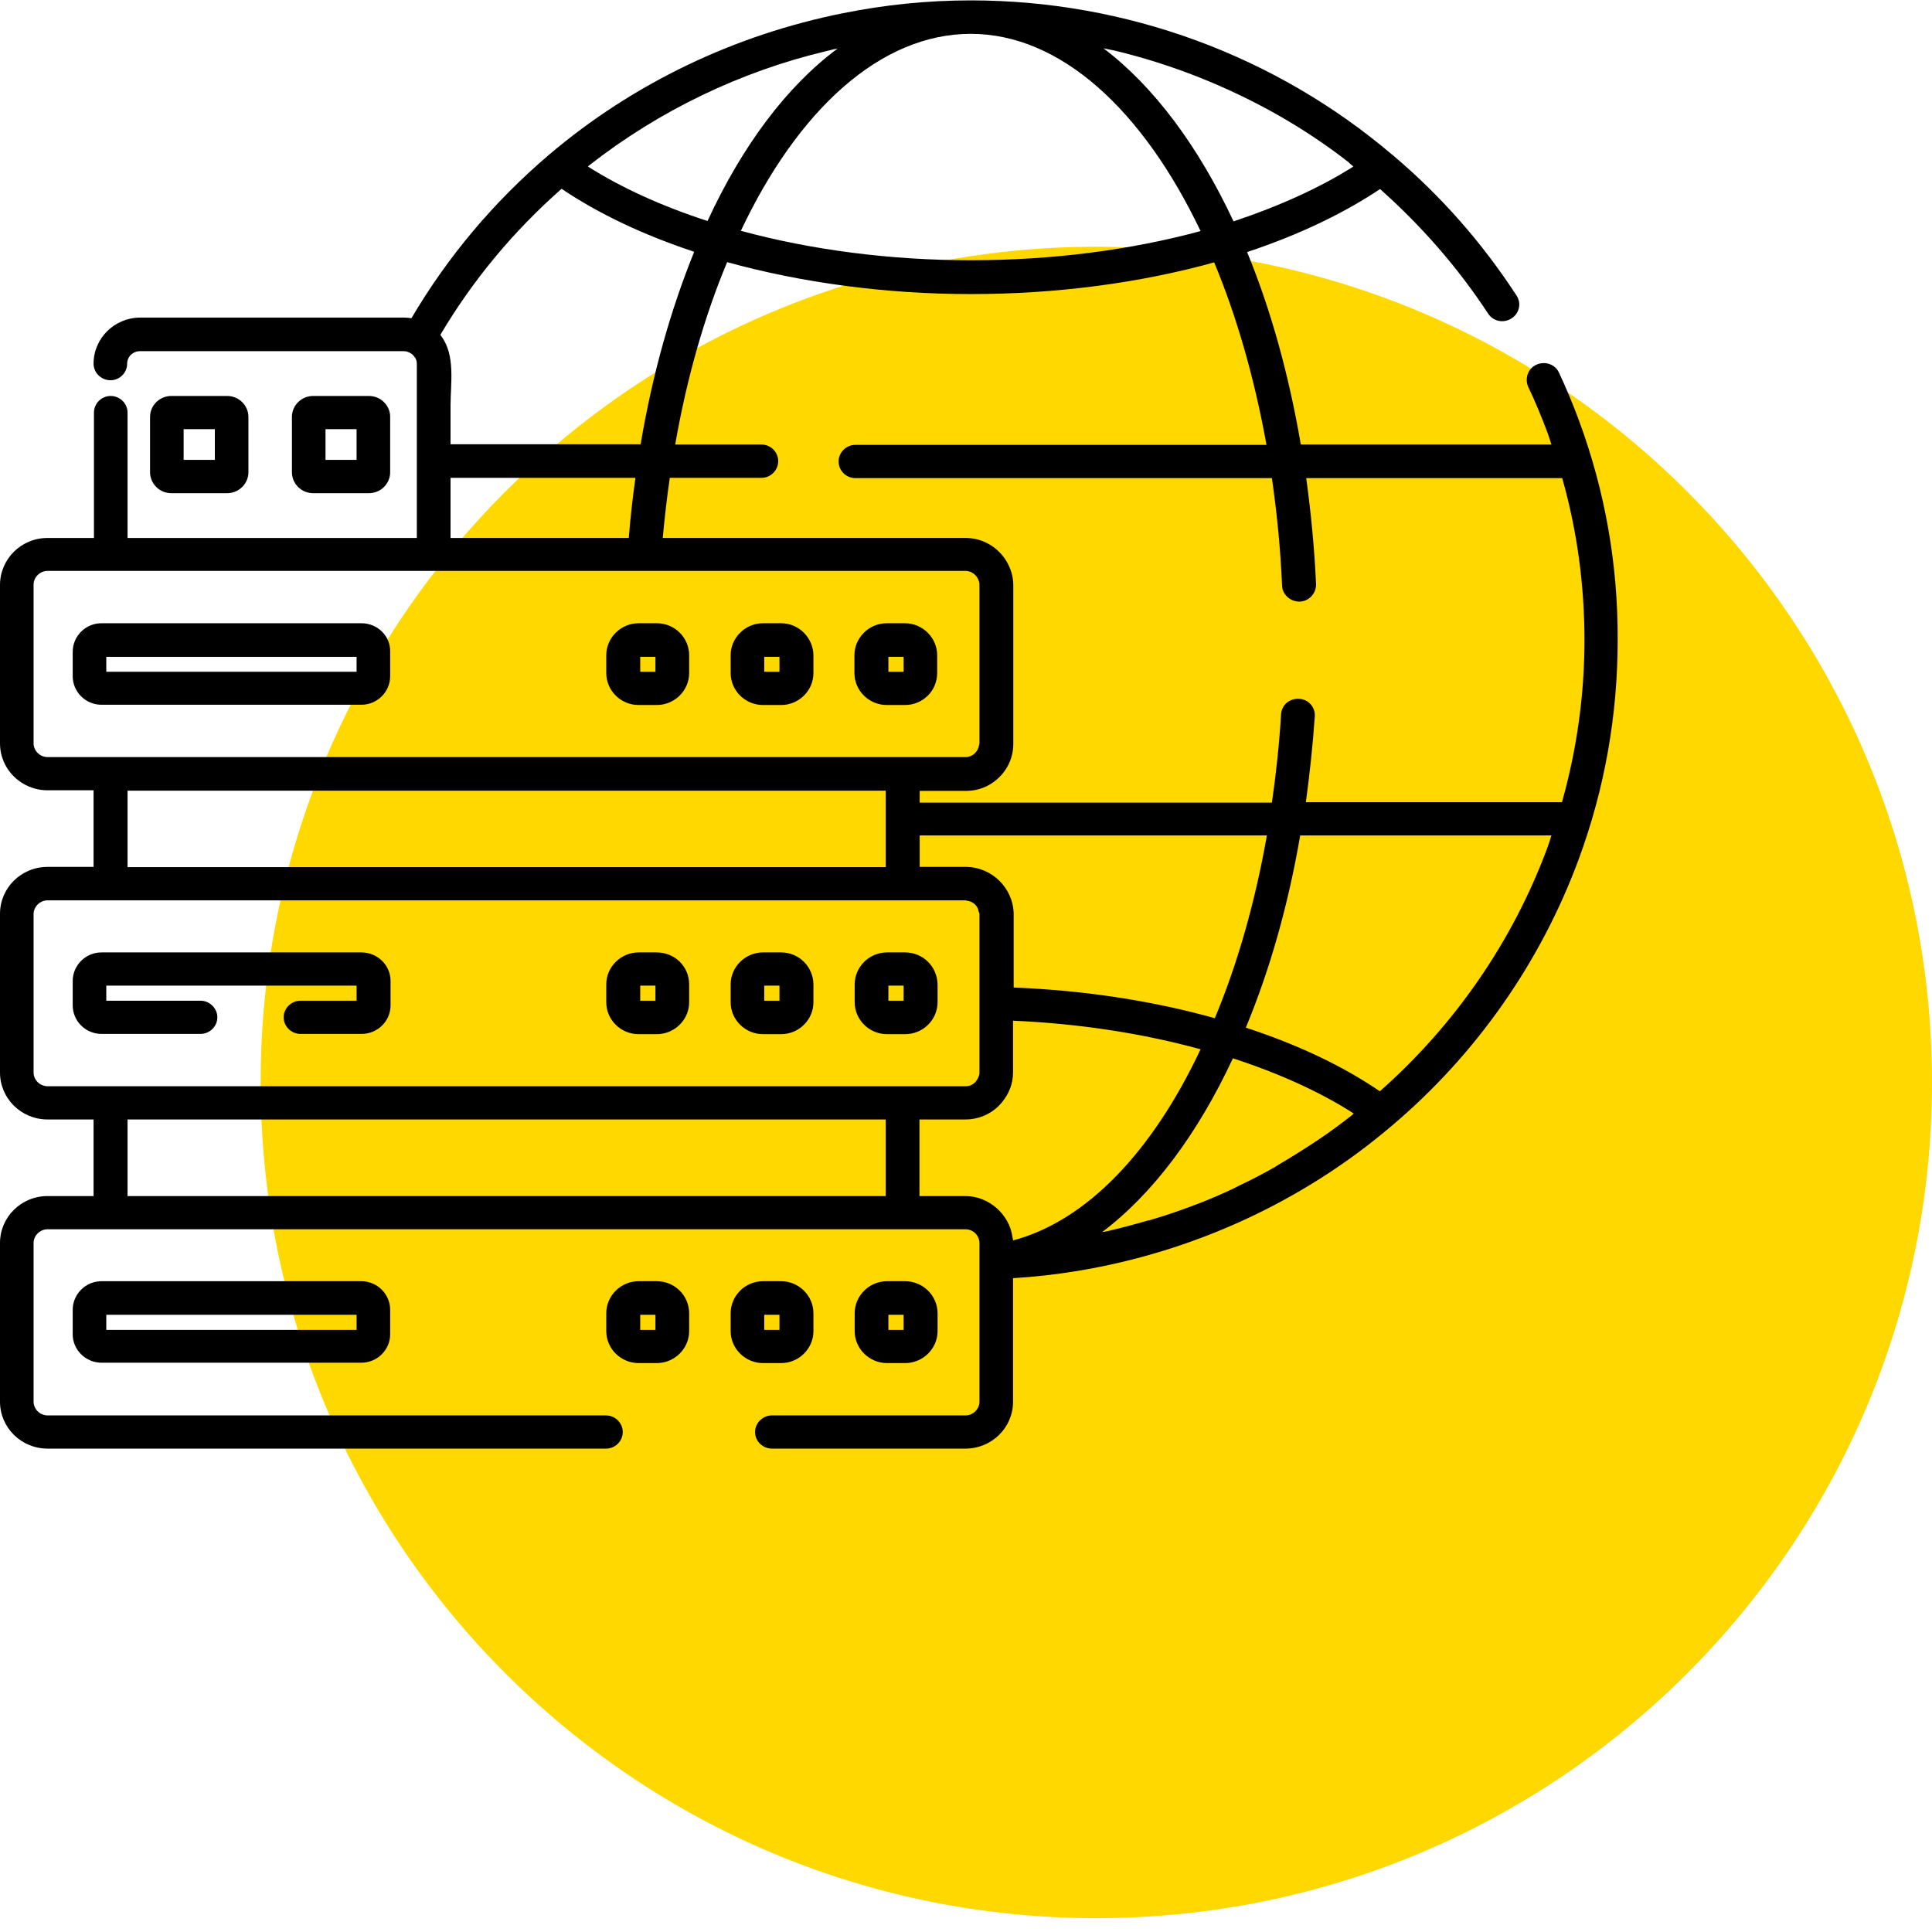
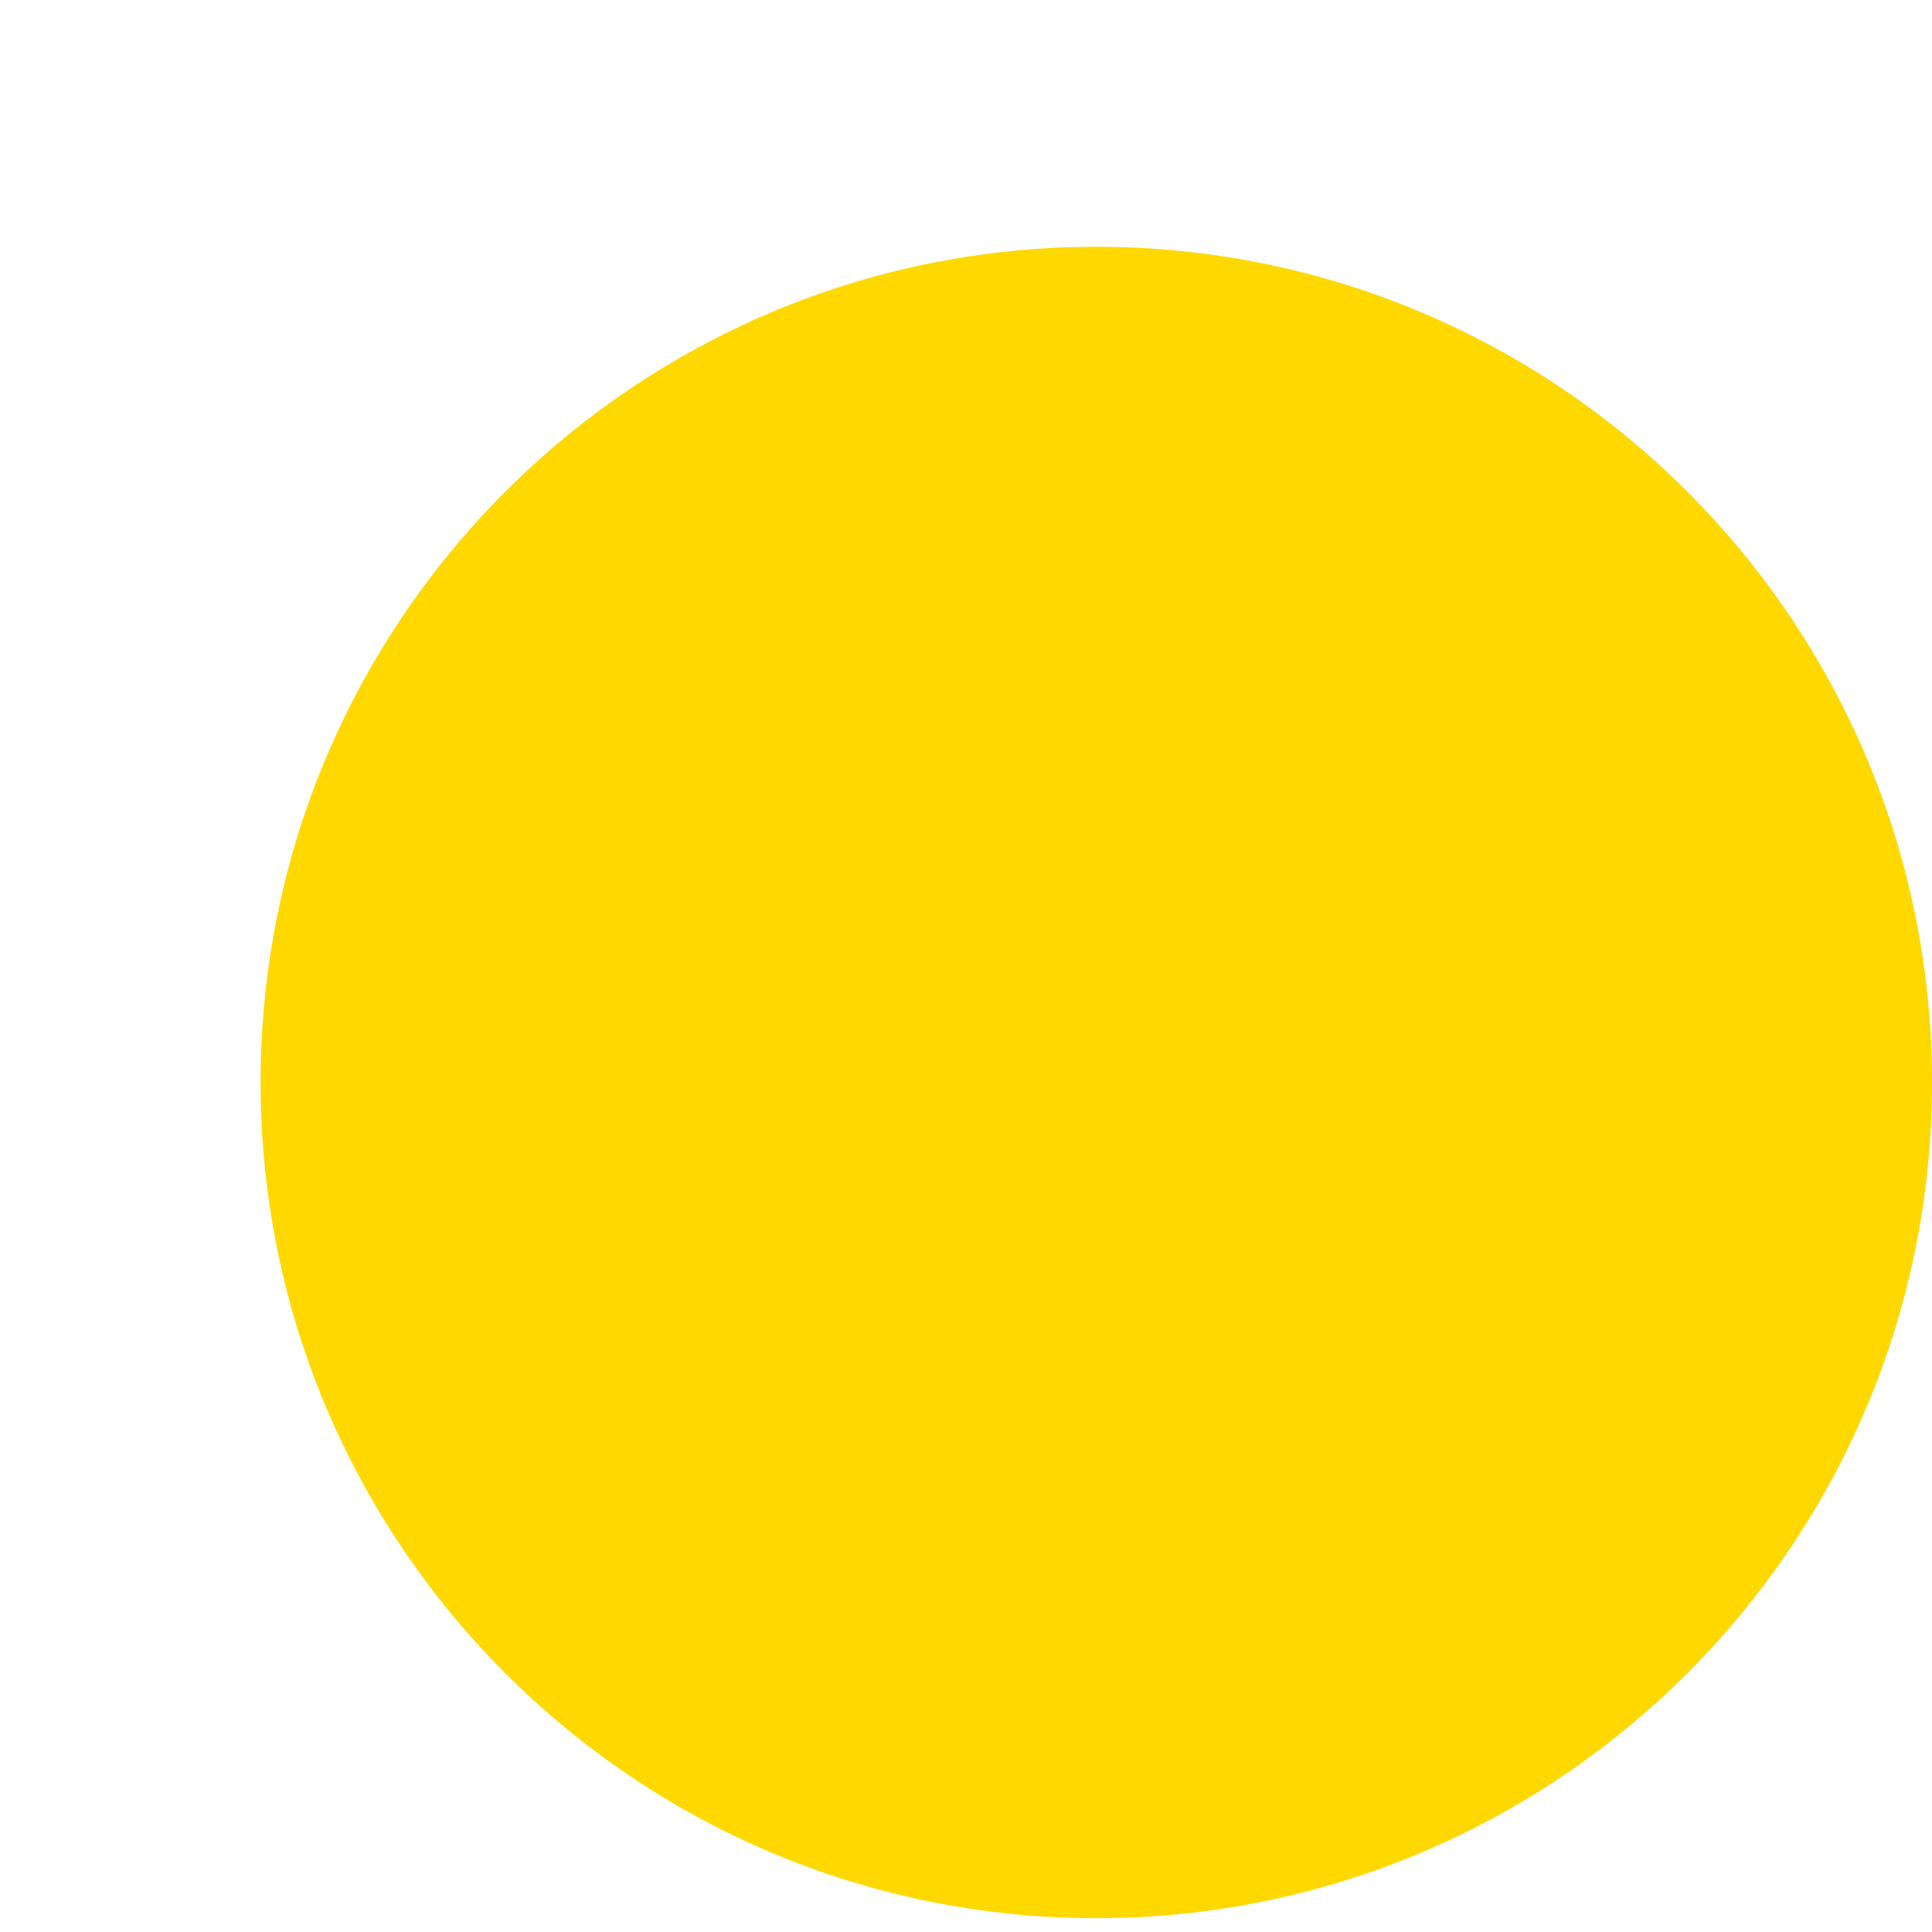
<svg xmlns="http://www.w3.org/2000/svg" width="80" zoomAndPan="magnify" viewBox="0 0 60 60" height="80" preserveAspectRatio="xMidYMid meet" version="1.0">
  <defs>
    <clipPath id="fc944944bb">
      <path d="M 8.094 7.664 L 60 7.664 L 60 59.57 L 8.094 59.57 Z M 8.094 7.664 " clip-rule="nonzero" />
    </clipPath>
    <clipPath id="abb8012875">
      <path d="M 34.047 7.664 C 19.715 7.664 8.094 19.285 8.094 33.617 C 8.094 47.949 19.715 59.57 34.047 59.57 C 48.379 59.57 60 47.949 60 33.617 C 60 19.285 48.379 7.664 34.047 7.664 Z M 34.047 7.664 " clip-rule="nonzero" />
    </clipPath>
    <clipPath id="1c37d789dd">
      <path d="M 0 0 L 50.25 0 L 50.25 45 L 0 45 Z M 0 0 " clip-rule="nonzero" />
    </clipPath>
  </defs>
  <g clip-path="url(#fc944944bb)">
    <g clip-path="url(#abb8012875)">
-       <path fill="#ffd800" d="M 8.094 7.664 L 60 7.664 L 60 59.57 L 8.094 59.57 Z M 8.094 7.664 " fill-opacity="1" fill-rule="nonzero" />
+       <path fill="#ffd800" d="M 8.094 7.664 L 60 7.664 L 60 59.57 L 8.094 59.57 M 8.094 7.664 " fill-opacity="1" fill-rule="nonzero" />
    </g>
  </g>
  <g clip-path="url(#1c37d789dd)">
-     <path fill="#000000" d="M 49.039 13.066 C 48.852 12.559 48.645 12.062 48.418 11.578 C 48.301 11.312 47.984 11.207 47.719 11.324 C 47.453 11.441 47.344 11.75 47.461 12.016 C 47.68 12.473 47.875 12.949 48.055 13.426 C 48.102 13.555 48.141 13.68 48.18 13.805 L 40.398 13.805 C 40.023 11.617 39.461 9.602 38.73 7.828 C 40.316 7.301 41.707 6.641 42.859 5.871 C 44.141 7.012 45.273 8.305 46.211 9.734 C 46.367 9.98 46.691 10.047 46.938 9.891 C 47.188 9.734 47.254 9.414 47.098 9.18 C 46.043 7.555 44.754 6.086 43.266 4.828 C 43.266 4.828 43.254 4.82 43.254 4.82 C 39.609 1.715 34.957 0.012 30.148 0.012 C 28.809 0.012 27.48 0.148 26.18 0.41 C 22.82 1.082 19.668 2.582 17.047 4.809 C 15.332 6.27 13.902 7.973 12.777 9.883 C 12.711 9.871 12.633 9.863 12.551 9.863 L 4.355 9.863 C 3.559 9.863 2.906 10.504 2.906 11.293 C 2.906 11.578 3.145 11.809 3.43 11.809 C 3.715 11.809 3.949 11.578 3.949 11.293 C 3.949 11.078 4.129 10.906 4.344 10.906 L 12.543 10.906 C 12.621 10.906 12.691 10.934 12.758 10.973 C 12.809 11.004 12.84 11.039 12.867 11.078 C 12.879 11.09 12.887 11.109 12.898 11.117 C 12.926 11.168 12.945 11.227 12.945 11.293 L 12.945 16.707 L 3.961 16.707 L 3.961 12.812 C 3.961 12.531 3.723 12.297 3.438 12.297 C 3.152 12.297 2.918 12.531 2.918 12.812 L 2.918 16.707 L 1.477 16.707 C 0.66 16.707 0 17.359 0 18.168 L 0 23.086 C 0 23.891 0.66 24.543 1.477 24.543 L 2.906 24.543 L 2.906 26.922 L 1.477 26.922 C 0.66 26.922 0 27.574 0 28.379 L 0 33.309 C 0 34.113 0.66 34.766 1.477 34.766 L 2.906 34.766 L 2.906 37.145 L 1.477 37.145 C 0.66 37.145 0 37.797 0 38.602 L 0 43.531 C 0 44.336 0.66 44.988 1.477 44.988 L 18.82 44.988 C 19.105 44.988 19.34 44.758 19.34 44.473 C 19.34 44.191 19.105 43.957 18.82 43.957 L 1.477 43.957 C 1.242 43.957 1.043 43.762 1.043 43.531 L 1.043 38.602 C 1.043 38.371 1.242 38.176 1.477 38.176 L 28.023 38.176 C 28.023 38.176 28.031 38.176 28.031 38.176 L 29.984 38.176 C 30.102 38.176 30.211 38.223 30.289 38.301 C 30.367 38.379 30.418 38.484 30.418 38.602 L 30.418 39.148 C 30.418 39.148 30.418 39.156 30.418 39.156 L 30.418 39.195 C 30.418 39.195 30.418 39.207 30.418 39.207 L 30.418 43.531 C 30.418 43.762 30.219 43.957 29.984 43.957 L 23.973 43.957 C 23.688 43.957 23.449 44.191 23.449 44.473 C 23.449 44.758 23.688 44.988 23.973 44.988 L 29.984 44.988 C 30.801 44.988 31.461 44.336 31.461 43.531 L 31.461 39.695 C 32.129 39.656 32.809 39.578 33.469 39.469 C 37.066 38.875 40.465 37.316 43.234 34.953 C 45.848 32.742 47.848 29.879 49.027 26.688 C 49.836 24.496 50.238 22.207 50.238 19.883 C 50.25 17.543 49.848 15.258 49.039 13.066 Z M 34.594 1.566 C 36.398 1.996 38.133 2.688 39.738 3.602 C 40.484 4.031 41.203 4.508 41.887 5.043 C 41.895 5.055 41.906 5.062 41.914 5.074 C 41.953 5.102 41.992 5.141 42.031 5.172 C 40.988 5.832 39.719 6.406 38.309 6.875 C 37.215 4.539 35.836 2.688 34.27 1.5 C 34.367 1.52 34.484 1.547 34.594 1.566 Z M 30.148 1.051 C 32.938 1.051 35.492 3.418 37.285 7.176 C 35.098 7.77 32.645 8.082 30.148 8.082 C 27.648 8.082 25.195 7.762 23.008 7.168 C 24.789 3.398 27.352 1.051 30.148 1.051 Z M 18.316 5.121 C 20.473 3.438 22.996 2.219 25.668 1.586 C 25.785 1.559 25.895 1.527 26.012 1.508 C 24.434 2.68 23.055 4.52 21.973 6.863 C 20.562 6.406 19.301 5.832 18.258 5.172 C 18.277 5.152 18.297 5.133 18.316 5.121 Z M 17.441 5.863 C 18.594 6.641 19.973 7.293 21.559 7.82 C 20.84 9.59 20.266 11.598 19.895 13.797 L 13.992 13.797 C 13.992 13.398 13.992 12.988 13.992 12.59 C 13.992 11.898 14.148 11.039 13.707 10.445 C 13.695 10.426 13.688 10.418 13.676 10.398 C 14.68 8.703 15.941 7.184 17.441 5.863 Z M 19.734 14.84 C 19.648 15.453 19.578 16.066 19.527 16.707 L 13.992 16.707 L 13.992 14.84 Z M 1.477 23.512 C 1.242 23.512 1.043 23.316 1.043 23.086 L 1.043 18.156 C 1.043 17.926 1.242 17.73 1.477 17.73 L 29.984 17.73 C 30.141 17.73 30.27 17.816 30.348 17.934 C 30.387 18.004 30.418 18.07 30.418 18.156 L 30.418 23.086 C 30.418 23.105 30.406 23.125 30.406 23.141 C 30.375 23.348 30.199 23.512 29.992 23.512 L 28.043 23.512 C 28.043 23.512 28.043 23.512 28.031 23.512 Z M 29.992 26.922 C 29.992 26.922 29.984 26.922 29.992 26.922 L 28.562 26.922 L 28.562 25.945 L 39.344 25.945 C 38.977 28.031 38.426 29.949 37.727 31.621 C 35.785 31.078 33.688 30.758 31.48 30.668 L 31.48 28.379 C 31.469 27.582 30.801 26.922 29.992 26.922 Z M 27.508 24.555 L 27.508 26.93 L 3.961 26.93 L 3.961 24.555 Z M 27.508 37.145 L 3.961 37.145 L 3.961 34.766 L 27.508 34.766 Z M 1.477 33.734 C 1.242 33.734 1.043 33.539 1.043 33.309 L 1.043 28.391 C 1.043 28.156 1.242 27.961 1.477 27.961 L 29.984 27.961 C 30.004 27.961 30.012 27.973 30.031 27.973 C 30.219 27.992 30.367 28.129 30.395 28.312 C 30.406 28.34 30.418 28.359 30.418 28.391 L 30.418 33.309 C 30.418 33.402 30.375 33.492 30.316 33.57 C 30.309 33.578 30.297 33.598 30.289 33.609 C 30.289 33.609 30.277 33.609 30.277 33.617 C 30.199 33.695 30.102 33.734 29.984 33.734 Z M 31.461 38.523 C 31.461 38.484 31.449 38.449 31.441 38.41 C 31.344 37.707 30.703 37.145 29.984 37.145 L 28.555 37.145 L 28.555 34.766 L 29.984 34.766 C 30.445 34.766 30.859 34.555 31.125 34.223 C 31.332 33.969 31.461 33.656 31.461 33.309 L 31.461 31.699 C 33.52 31.789 35.469 32.09 37.285 32.586 C 35.797 35.75 33.758 37.91 31.461 38.523 Z M 42.012 34.613 C 41.668 34.883 41.312 35.148 40.949 35.391 C 40.91 35.418 40.859 35.449 40.82 35.477 C 40.465 35.711 40.109 35.934 39.746 36.148 C 39.699 36.18 39.637 36.207 39.59 36.246 C 39.223 36.453 38.859 36.645 38.484 36.82 C 38.426 36.852 38.367 36.879 38.309 36.91 C 37.934 37.086 37.559 37.25 37.176 37.395 C 37.117 37.414 37.047 37.445 36.988 37.465 C 36.605 37.609 36.211 37.746 35.805 37.863 C 35.746 37.883 35.688 37.902 35.629 37.91 C 35.223 38.027 34.809 38.137 34.398 38.234 C 34.348 38.242 34.297 38.254 34.25 38.262 C 34.238 38.262 34.238 38.262 34.23 38.262 C 35.805 37.074 37.195 35.215 38.289 32.867 C 39.707 33.328 41 33.91 42.043 34.582 C 42.023 34.594 42.012 34.602 42.012 34.613 Z M 48.055 26.328 C 46.98 29.227 45.188 31.828 42.852 33.891 C 41.699 33.102 40.297 32.441 38.691 31.914 C 39.43 30.133 40.004 28.129 40.379 25.945 L 48.18 25.945 C 48.141 26.074 48.102 26.199 48.055 26.328 Z M 48.508 24.914 L 40.555 24.914 C 40.672 24.047 40.77 23.152 40.832 22.246 C 40.852 21.965 40.633 21.711 40.34 21.703 C 40.051 21.684 39.797 21.895 39.785 22.188 C 39.727 23.125 39.629 24.039 39.5 24.926 L 28.562 24.926 L 28.562 24.562 L 29.992 24.562 C 30.297 24.562 30.582 24.477 30.82 24.312 C 31.215 24.047 31.469 23.602 31.469 23.105 L 31.469 18.176 C 31.469 17.906 31.391 17.66 31.262 17.438 C 31.008 17.008 30.535 16.707 29.992 16.707 L 20.582 16.707 C 20.641 16.074 20.711 15.453 20.801 14.84 L 23.648 14.84 C 23.934 14.84 24.168 14.605 24.168 14.32 C 24.168 14.039 23.934 13.805 23.648 13.805 L 20.969 13.805 C 21.332 11.723 21.883 9.812 22.582 8.141 C 24.898 8.781 27.508 9.133 30.148 9.133 C 32.789 9.133 35.391 8.793 37.707 8.148 C 38.406 9.824 38.957 11.742 39.332 13.816 L 26.562 13.816 C 26.277 13.816 26.043 14.051 26.043 14.332 C 26.043 14.613 26.277 14.848 26.562 14.848 L 39.5 14.848 C 39.656 15.93 39.766 17.039 39.816 18.188 C 39.824 18.469 40.082 18.691 40.367 18.684 C 40.652 18.672 40.879 18.43 40.871 18.137 C 40.82 17.008 40.711 15.91 40.566 14.848 L 48.516 14.848 C 48.98 16.484 49.207 18.176 49.207 19.883 C 49.207 21.586 48.969 23.277 48.508 24.914 Z M 11.223 19.355 L 3.152 19.355 C 2.66 19.355 2.258 19.754 2.258 20.242 L 2.258 21 C 2.258 21.488 2.66 21.887 3.152 21.887 L 11.223 21.887 C 11.715 21.887 12.117 21.488 12.117 21 L 12.117 20.242 C 12.129 19.754 11.727 19.355 11.223 19.355 Z M 11.074 20.863 L 3.301 20.863 L 3.301 20.398 L 11.074 20.398 Z M 20.395 19.355 L 19.832 19.355 C 19.281 19.355 18.828 19.805 18.828 20.348 L 18.828 20.902 C 18.828 21.449 19.281 21.895 19.832 21.895 L 20.395 21.895 C 20.949 21.895 21.402 21.449 21.402 20.902 L 21.402 20.348 C 21.402 19.805 20.957 19.355 20.395 19.355 Z M 20.355 20.863 L 19.883 20.863 L 19.883 20.398 L 20.355 20.398 Z M 24.258 19.355 L 23.695 19.355 C 23.145 19.355 22.691 19.805 22.691 20.348 L 22.691 20.902 C 22.691 21.449 23.145 21.895 23.695 21.895 L 24.258 21.895 C 24.809 21.895 25.262 21.449 25.262 20.902 L 25.262 20.348 C 25.254 19.805 24.809 19.355 24.258 19.355 Z M 24.207 20.863 L 23.734 20.863 L 23.734 20.398 L 24.207 20.398 Z M 29.105 20.902 L 29.105 20.348 C 29.105 19.805 28.652 19.355 28.102 19.355 L 27.539 19.355 C 26.988 19.355 26.535 19.805 26.535 20.348 L 26.535 20.902 C 26.535 21.449 26.988 21.895 27.539 21.895 L 28.102 21.895 C 28.664 21.895 29.105 21.449 29.105 20.902 Z M 28.062 20.863 L 27.59 20.863 L 27.59 20.398 L 28.062 20.398 Z M 12.129 30.465 L 12.129 31.223 C 12.129 31.711 11.727 32.109 11.23 32.109 L 9.332 32.109 C 9.047 32.109 8.809 31.875 8.809 31.594 C 8.809 31.312 9.047 31.078 9.332 31.078 L 11.074 31.078 L 11.074 30.609 L 3.301 30.609 L 3.301 31.078 L 6.227 31.078 C 6.512 31.078 6.75 31.312 6.75 31.594 C 6.75 31.875 6.512 32.109 6.227 32.109 L 3.152 32.109 C 2.66 32.109 2.258 31.711 2.258 31.223 L 2.258 30.465 C 2.258 29.977 2.66 29.578 3.152 29.578 L 11.223 29.578 C 11.727 29.578 12.129 29.977 12.129 30.465 Z M 20.395 29.578 L 19.832 29.578 C 19.281 29.578 18.828 30.027 18.828 30.57 L 18.828 31.125 C 18.828 31.672 19.281 32.117 19.832 32.117 L 20.395 32.117 C 20.949 32.117 21.402 31.672 21.402 31.125 L 21.402 30.57 C 21.402 30.016 20.957 29.578 20.395 29.578 Z M 20.355 31.078 L 19.883 31.078 L 19.883 30.609 L 20.355 30.609 Z M 24.258 29.578 L 23.695 29.578 C 23.145 29.578 22.691 30.027 22.691 30.57 L 22.691 31.125 C 22.691 31.672 23.145 32.117 23.695 32.117 L 24.258 32.117 C 24.809 32.117 25.262 31.672 25.262 31.125 L 25.262 30.57 C 25.254 30.016 24.809 29.578 24.258 29.578 Z M 24.207 31.078 L 23.734 31.078 L 23.734 30.609 L 24.207 30.609 Z M 28.109 29.578 L 27.547 29.578 C 26.996 29.578 26.543 30.027 26.543 30.57 L 26.543 31.125 C 26.543 31.672 26.996 32.117 27.547 32.117 L 28.109 32.117 C 28.664 32.117 29.117 31.672 29.117 31.125 L 29.117 30.57 C 29.105 30.016 28.664 29.578 28.109 29.578 Z M 28.062 31.078 L 27.59 31.078 L 27.59 30.609 L 28.062 30.609 Z M 3.152 39.789 C 2.66 39.789 2.258 40.191 2.258 40.676 L 2.258 41.438 C 2.258 41.922 2.66 42.32 3.152 42.32 L 11.223 42.32 C 11.715 42.32 12.117 41.922 12.117 41.438 L 12.117 40.676 C 12.117 40.191 11.715 39.789 11.223 39.789 Z M 11.074 41.301 L 3.301 41.301 L 3.301 40.832 L 11.074 40.832 Z M 20.395 39.789 L 19.832 39.789 C 19.281 39.789 18.828 40.238 18.828 40.785 L 18.828 41.34 C 18.828 41.883 19.281 42.332 19.832 42.332 L 20.395 42.332 C 20.949 42.332 21.402 41.883 21.402 41.34 L 21.402 40.785 C 21.402 40.238 20.957 39.789 20.395 39.789 Z M 20.355 41.301 L 19.883 41.301 L 19.883 40.832 L 20.355 40.832 Z M 24.258 42.332 C 24.809 42.332 25.262 41.883 25.262 41.34 L 25.262 40.785 C 25.262 40.238 24.809 39.789 24.258 39.789 L 23.695 39.789 C 23.145 39.789 22.691 40.238 22.691 40.785 L 22.691 41.34 C 22.691 41.883 23.145 42.332 23.695 42.332 Z M 23.734 40.832 L 24.207 40.832 L 24.207 41.301 L 23.734 41.301 Z M 28.109 42.332 C 28.664 42.332 29.117 41.883 29.117 41.34 L 29.117 40.785 C 29.117 40.238 28.664 39.789 28.109 39.789 L 27.547 39.789 C 26.996 39.789 26.543 40.238 26.543 40.785 L 26.543 41.34 C 26.543 41.883 26.996 42.332 27.547 42.332 Z M 27.59 40.832 L 28.062 40.832 L 28.062 41.301 L 27.59 41.301 Z M 11.457 15.316 C 11.824 15.316 12.117 15.023 12.117 14.664 L 12.117 12.949 C 12.117 12.59 11.824 12.297 11.457 12.297 L 9.727 12.297 C 9.359 12.297 9.066 12.59 9.066 12.949 L 9.066 14.664 C 9.066 15.023 9.359 15.316 9.727 15.316 Z M 10.109 13.328 L 11.074 13.328 L 11.074 14.281 L 10.109 14.281 Z M 7.055 15.316 C 7.418 15.316 7.715 15.023 7.715 14.664 L 7.715 12.949 C 7.715 12.59 7.418 12.297 7.055 12.297 L 5.32 12.297 C 4.957 12.297 4.66 12.59 4.66 12.949 L 4.66 14.664 C 4.66 15.023 4.957 15.316 5.32 15.316 Z M 5.703 13.328 L 6.672 13.328 L 6.672 14.281 L 5.703 14.281 Z M 5.703 13.328 " fill-opacity="1" fill-rule="nonzero" />
-   </g>
+     </g>
</svg>